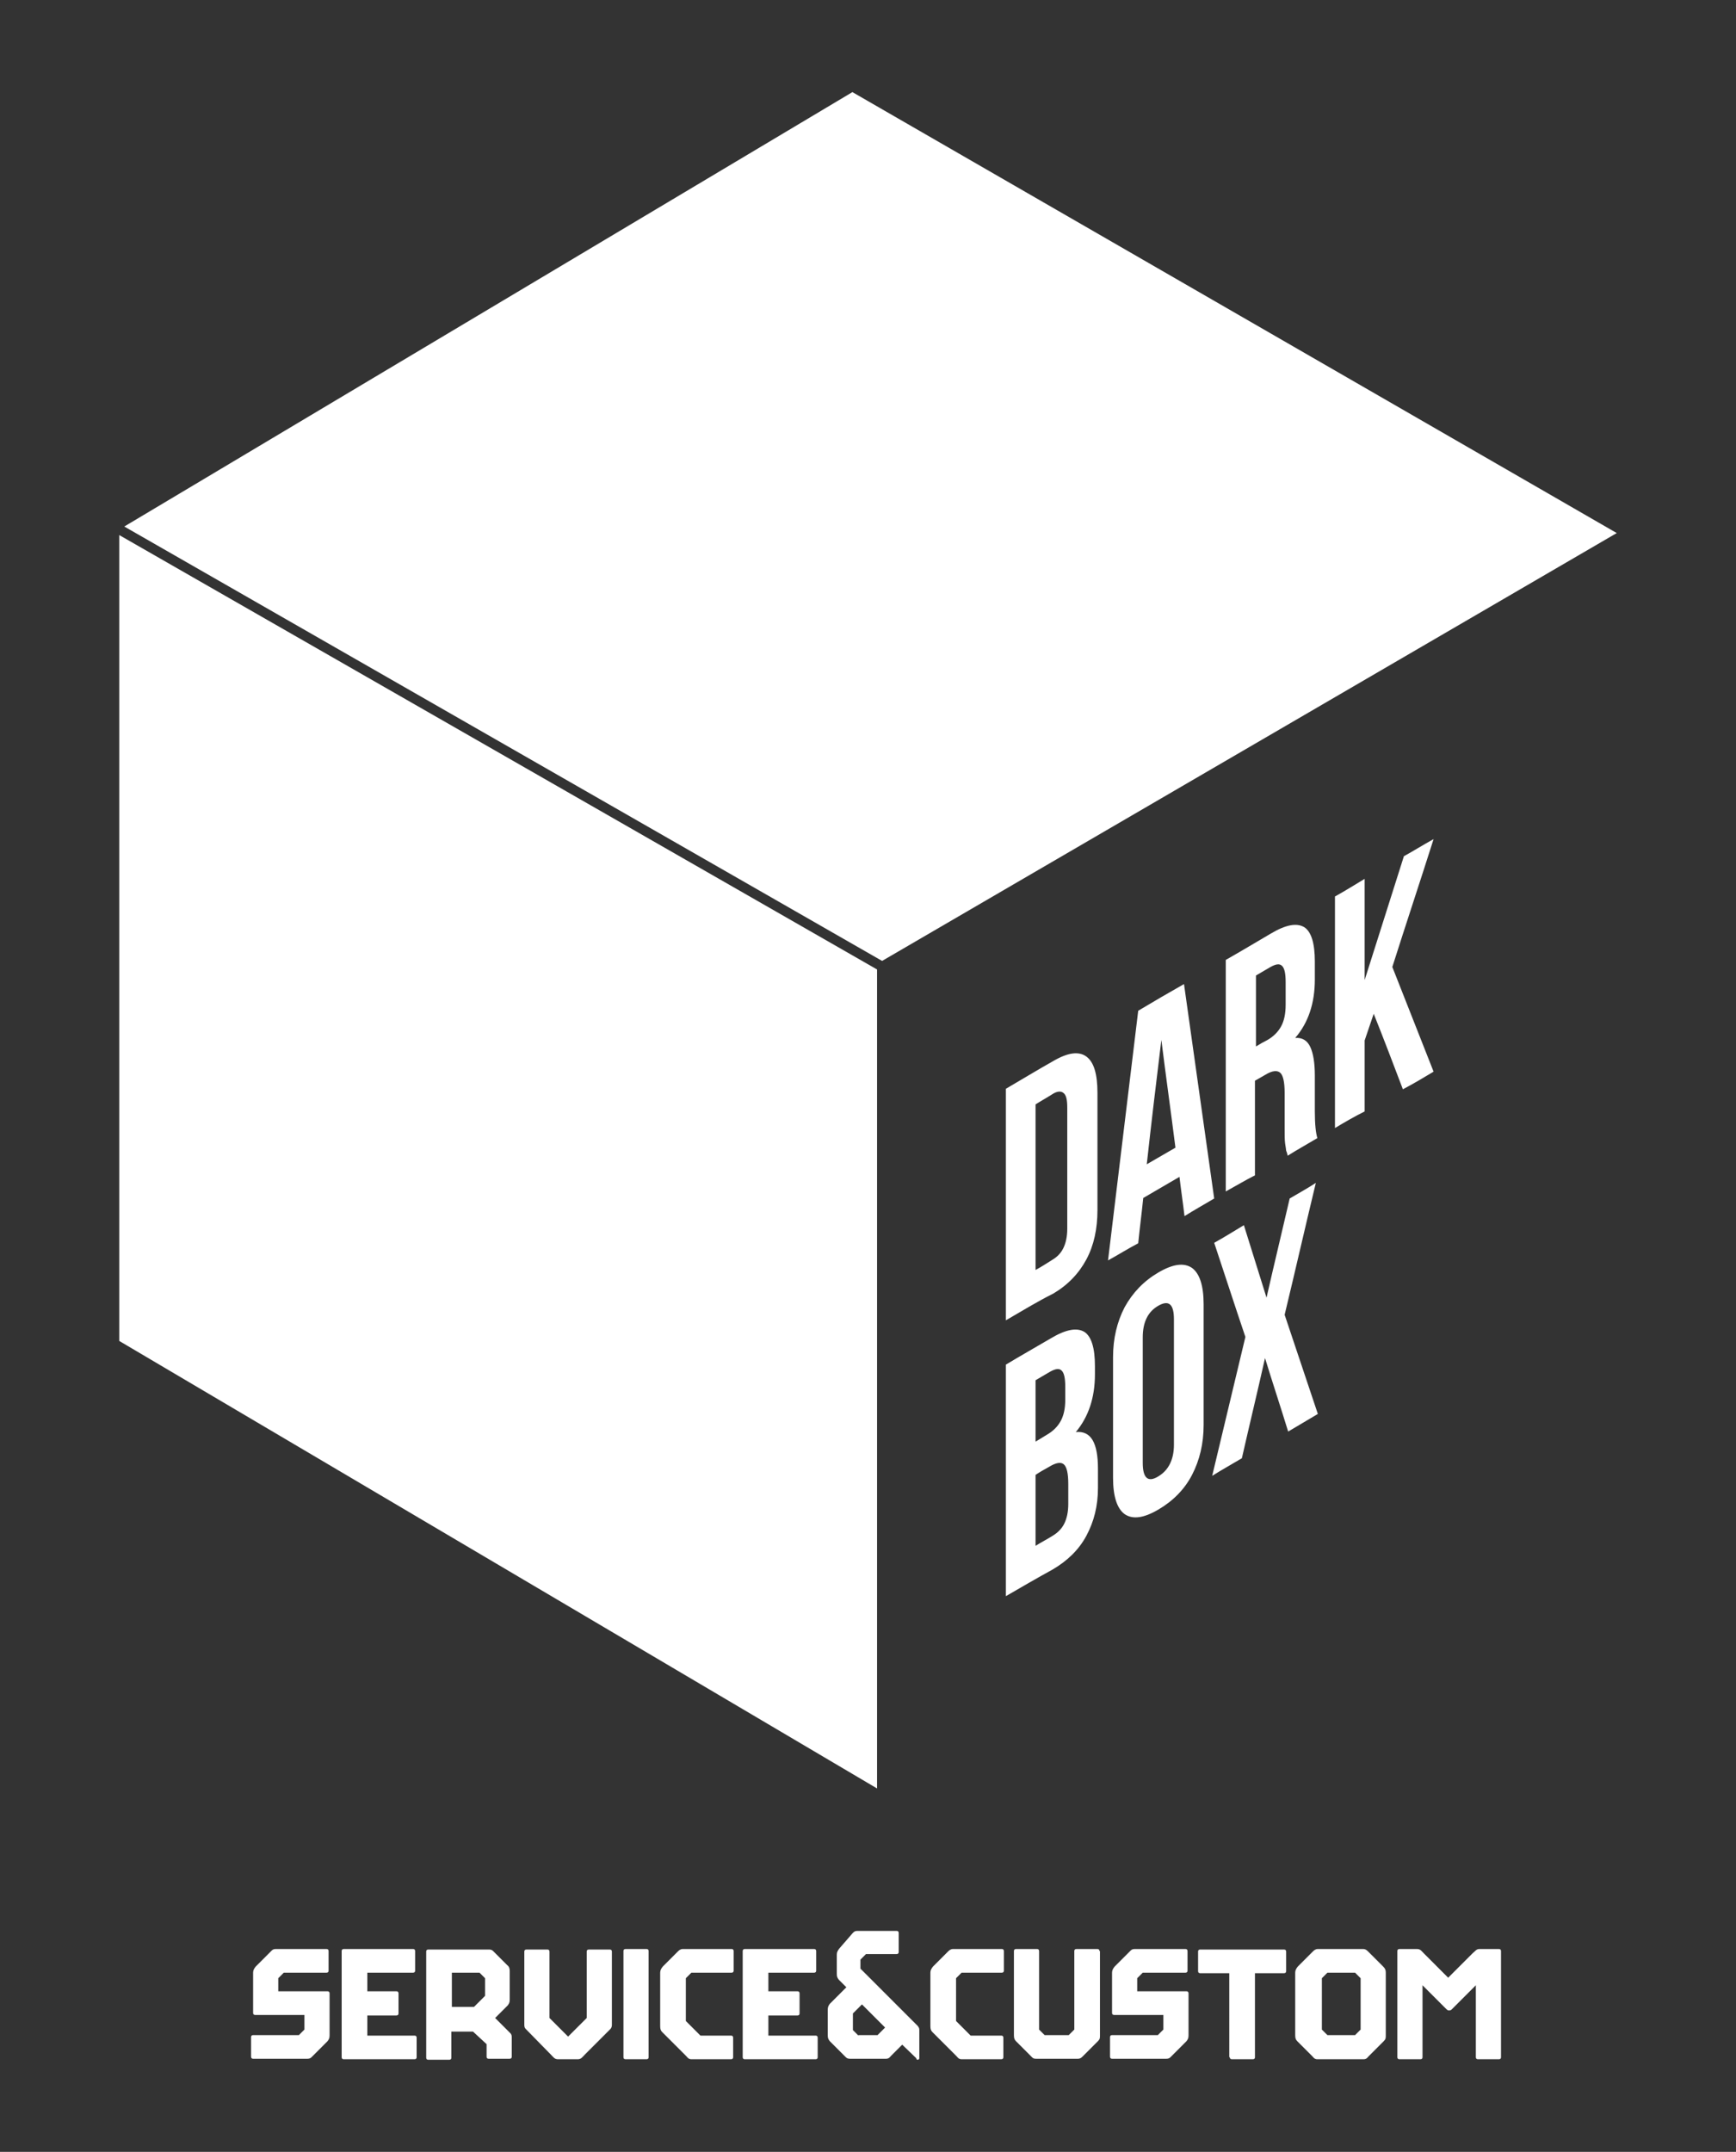
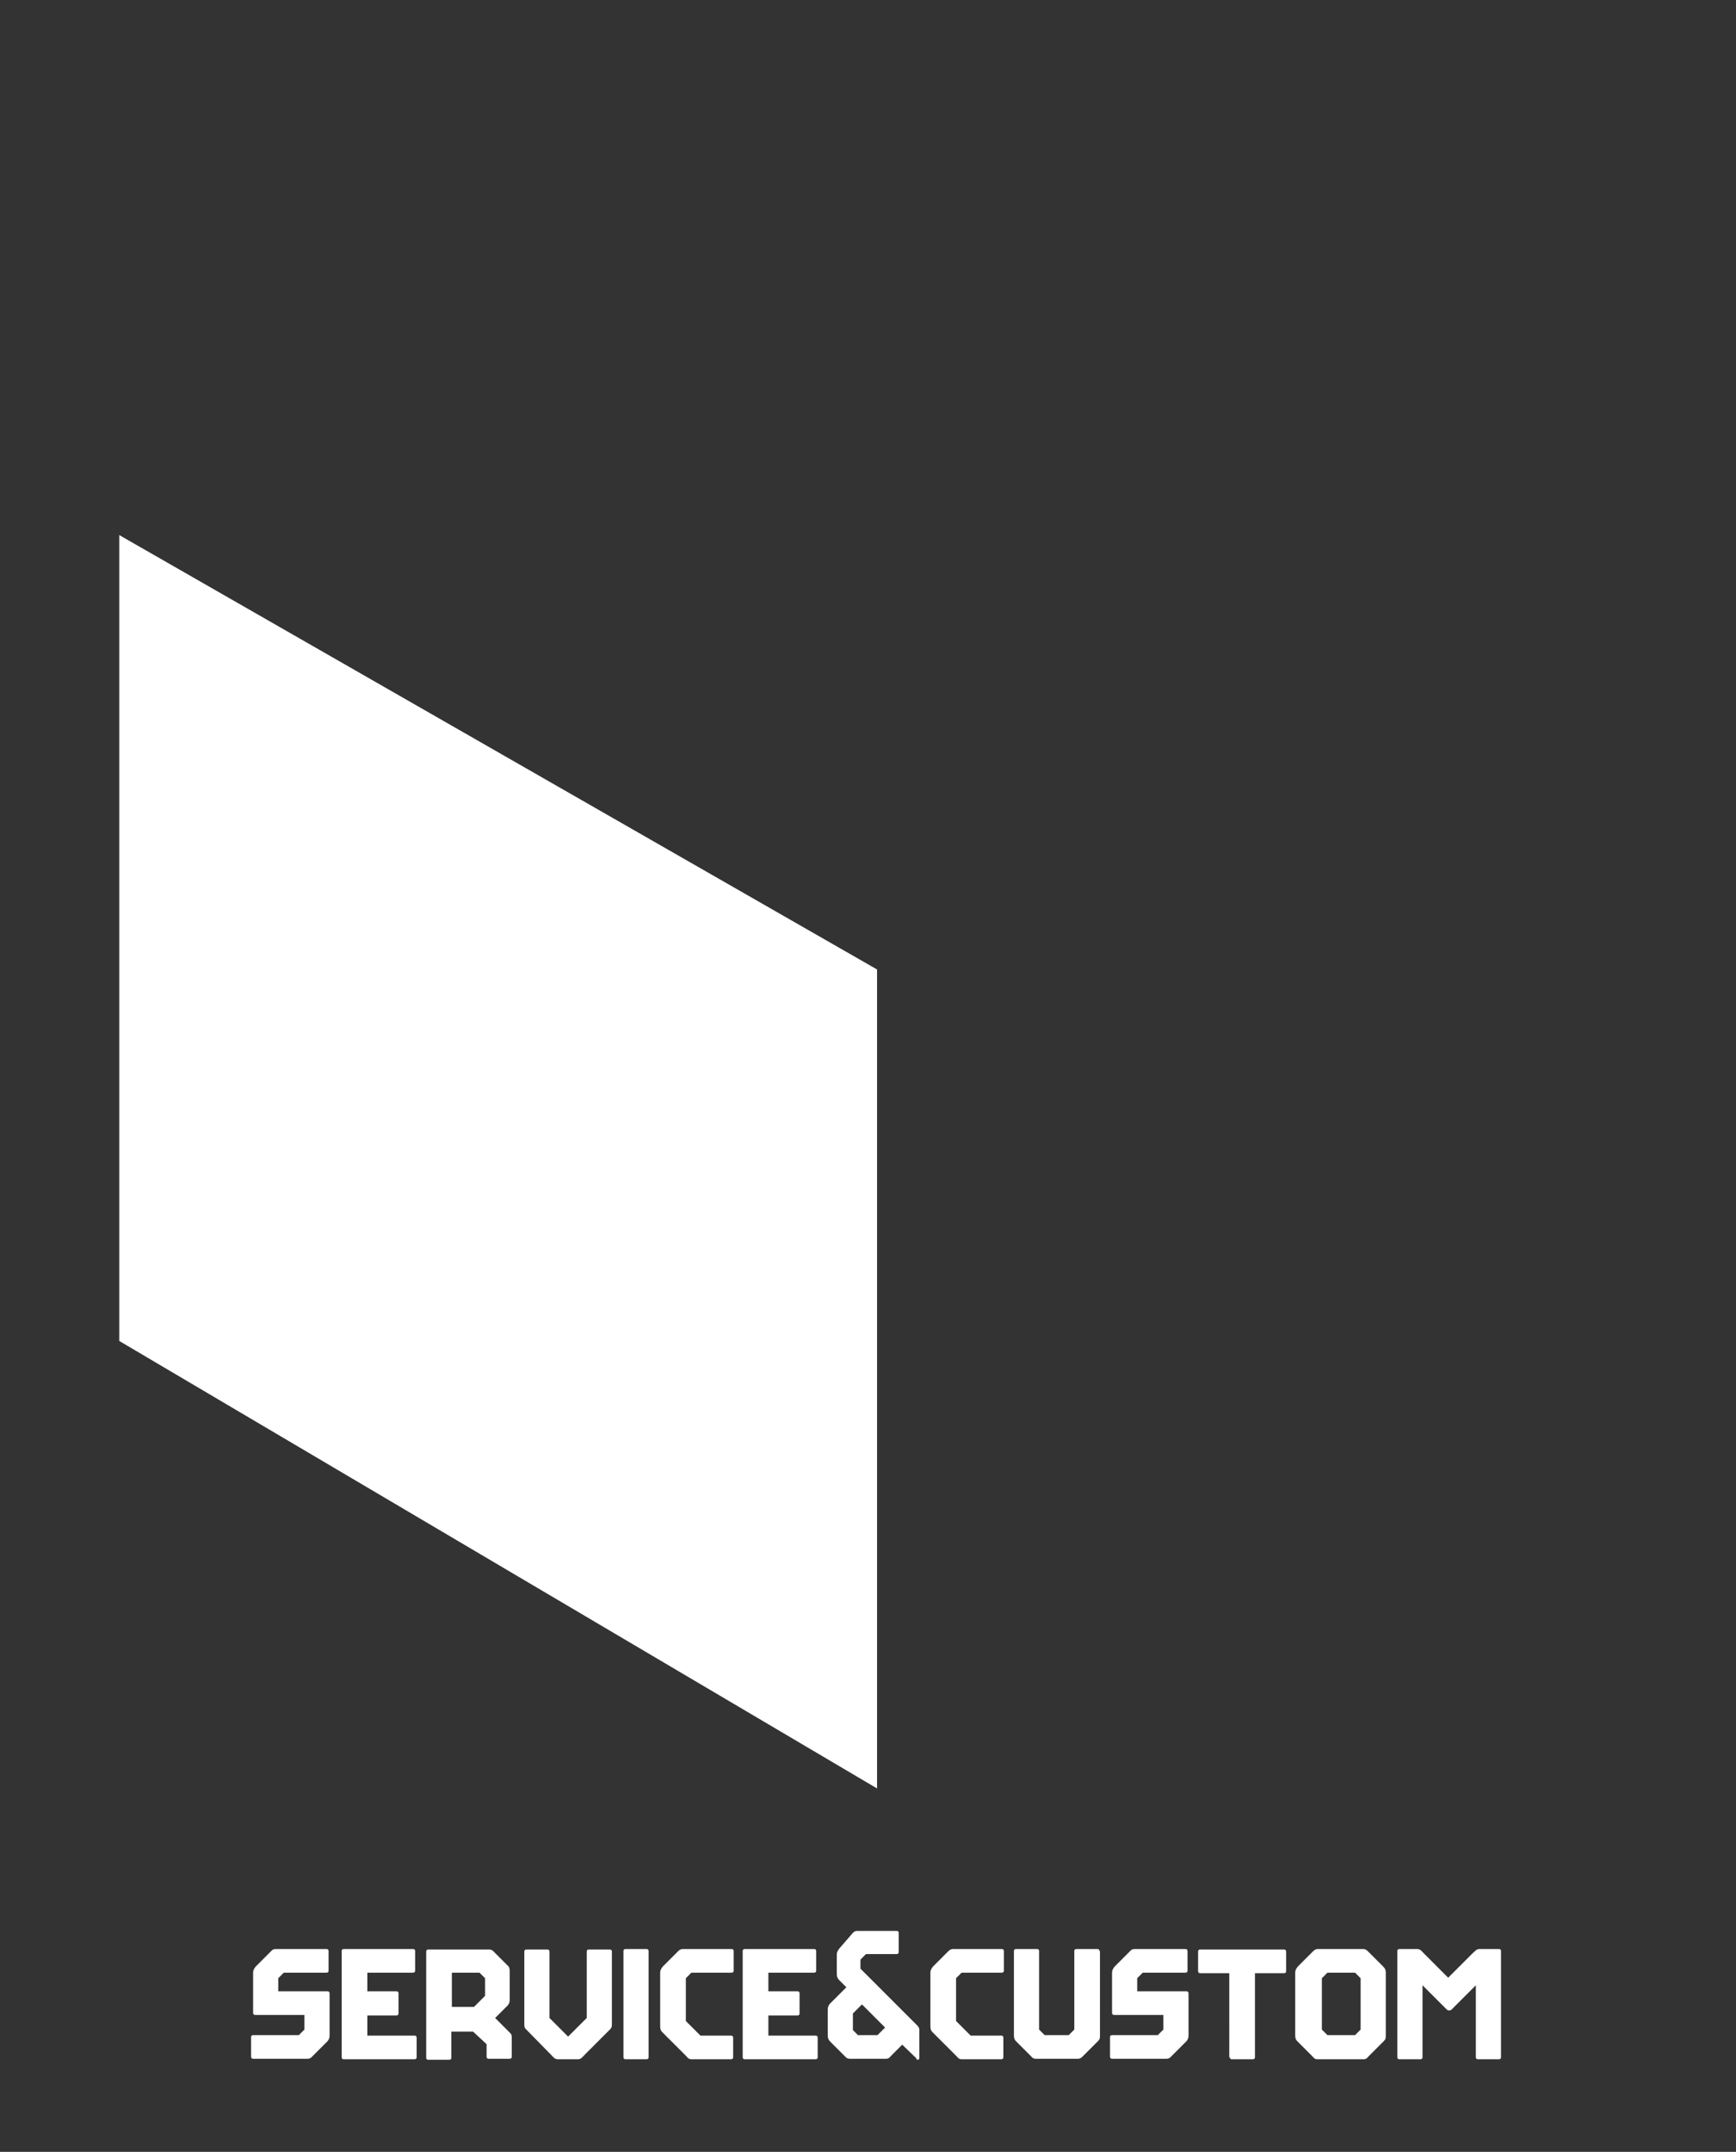
<svg xmlns="http://www.w3.org/2000/svg" id="Layer_1" x="0px" y="0px" viewBox="0 0 345 427.5" style="enable-background:new 0 0 345 427.5;" xml:space="preserve">
  <rect x="0" y="0" width="345" height="427.5" fill="#333333" stroke="none" />
  <style type="text/css"> .st0{fill:#FFFFFF;} </style>
  <g>
    <path class="st0" d="M64.9,391.9c0.3,0,0.4-0.2,0.4-0.4v-3.9c0-0.3-0.2-0.4-0.4-0.4H54.8c-0.6,0-0.8,0.3-1,0.5l-3,3 c-0.3,0.4-0.5,0.7-0.5,1.2v8c0,0.3,0.2,0.4,0.4,0.4h9.8v2.9l-1.1,1.1h-9.1c-0.3,0-0.4,0.2-0.4,0.4v3.9c0,0.3,0.2,0.4,0.4,0.4h10.8 c0.6,0,0.8-0.3,1-0.5l3-3c0.3-0.4,0.4-0.6,0.4-1.2V396c0-0.3-0.2-0.4-0.4-0.4h-9.8V393l1.1-1.1H64.9L64.9,391.9z M82.4,409.1 c0.3,0,0.4-0.2,0.4-0.4v-3.9c0-0.3-0.2-0.4-0.4-0.4H73v-4h5.8c0.3,0,0.4-0.2,0.4-0.4V396c0-0.3-0.2-0.4-0.4-0.4H73v-3.7h9.1 c0.3,0,0.4-0.2,0.4-0.4v-3.9c0-0.3-0.2-0.4-0.4-0.4H68.3c-0.3,0-0.4,0.2-0.4,0.4v21.1c0,0.3,0.2,0.4,0.4,0.4H82.4L82.4,409.1z M96.7,406.1v2.5c0,0.3,0.2,0.4,0.4,0.4h4.2c0.3,0,0.4-0.2,0.4-0.4v-3.9c0-0.4-0.1-0.6-0.3-0.8l-3-3l2.5-2.5 c0.3-0.4,0.4-0.6,0.4-1.2v-5.6c0-0.5-0.1-0.9-0.5-1.2l-2.6-2.6c-0.2-0.2-0.4-0.5-1-0.5H85.1c-0.3,0-0.4,0.2-0.4,0.4v21.1 c0,0.3,0.2,0.4,0.4,0.4h4.2c0.3,0,0.4-0.2,0.4-0.4v-5.2h4.3L96.7,406.1L96.7,406.1z M89.8,398.7v-6.8h5.5l1.1,1.1v3.5l-2.2,2.2 H89.8L89.8,398.7z M109.5,408.2c0.5,0.5,0.7,0.9,1.4,0.9h3.9c0.7,0,0.9-0.4,1.4-0.9l5.1-5.1c0.2-0.2,0.3-0.5,0.3-0.8v-14.6 c0-0.3-0.2-0.4-0.4-0.4h-4.2c-0.3,0-0.4,0.2-0.4,0.4v13.2l-3.7,3.7l-3.7-3.7v-13.2c0-0.3-0.2-0.4-0.4-0.4h-4.2 c-0.3,0-0.4,0.2-0.4,0.4v14.6c0,0.4,0.1,0.6,0.3,0.8L109.5,408.2L109.5,408.2z M128.9,387.6c0-0.3-0.2-0.4-0.4-0.4h-4.2 c-0.3,0-0.4,0.2-0.4,0.4v21.1c0,0.3,0.2,0.4,0.4,0.4h4.2c0.3,0,0.4-0.2,0.4-0.4V387.6L128.9,387.6z M145.3,409.1 c0.3,0,0.4-0.2,0.4-0.4v-3.9c0-0.3-0.2-0.4-0.4-0.4h-6.1l-2.9-2.9V393l1.1-1.1h8c0.3,0,0.4-0.2,0.4-0.4v-3.9c0-0.3-0.2-0.4-0.4-0.4 h-9.7c-0.5,0-0.8,0.3-1,0.5l-3,3c-0.3,0.4-0.5,0.7-0.5,1.2v10.6c0,0.6,0.1,0.9,0.4,1.2l4.8,4.8c0.2,0.2,0.4,0.6,1,0.6H145.3 L145.3,409.1z M162.1,409.1c0.3,0,0.4-0.2,0.4-0.4v-3.9c0-0.3-0.2-0.4-0.4-0.4h-9.4v-4h5.8c0.3,0,0.4-0.2,0.4-0.4V396 c0-0.3-0.2-0.4-0.4-0.4h-5.8v-3.7h9.1c0.3,0,0.4-0.2,0.4-0.4v-3.9c0-0.3-0.2-0.4-0.4-0.4H148c-0.3,0-0.4,0.2-0.4,0.4v21.1 c0,0.3,0.2,0.4,0.4,0.4H162.1L162.1,409.1z M182.4,409.2c0.1,0,0.3-0.1,0.3-0.3v-5.6c0-0.4-0.1-0.5-0.3-0.8l-11.4-11.4v-1.8 l1.1-1.1h6.1c0.3,0,0.4-0.2,0.4-0.4V384c0-0.3-0.2-0.4-0.4-0.4h-7.8c-0.6,0-0.8,0.3-1,0.5l-2.6,3c-0.3,0.4-0.5,0.7-0.5,1.2v3.8 c0,0.6,0.1,0.8,0.4,1.2l1.5,1.5l-3.3,3.3c-0.3,0.4-0.4,0.7-0.4,1.2v5c0,0.6,0.1,0.8,0.4,1.2l3,3c0.2,0.2,0.4,0.5,1,0.5h7.2 c0.6,0,0.8-0.4,1-0.6l2.2-2.2l2.8,2.7C182.1,409.1,182.2,409.2,182.4,409.2L182.4,409.2z M170.6,404.4l-1.1-1.1V400l1.8-1.8 l4.6,4.6l-1.5,1.5H170.6L170.6,404.4z M199,409.1c0.3,0,0.4-0.2,0.4-0.4v-3.9c0-0.3-0.2-0.4-0.4-0.4h-6.1l-2.9-2.9V393l1.1-1.1h8 c0.3,0,0.4-0.2,0.4-0.4v-3.9c0-0.3-0.2-0.4-0.4-0.4h-9.7c-0.5,0-0.8,0.3-1,0.5l-3,3c-0.3,0.4-0.5,0.7-0.5,1.2v10.6 c0,0.6,0.1,0.9,0.4,1.2l4.8,4.8c0.2,0.2,0.4,0.6,1,0.6H199L199,409.1z M218.5,387.6c0-0.3-0.2-0.4-0.4-0.4h-4.2 c-0.3,0-0.4,0.2-0.4,0.4v15.6l-1.1,1.1h-4.8l-1.1-1.1v-15.6c0-0.3-0.2-0.4-0.4-0.4h-4.2c-0.3,0-0.4,0.2-0.4,0.4v16.7 c0,0.6,0.1,0.9,0.4,1.2l3,3c0.3,0.3,0.4,0.5,1,0.5h8.3c0.5,0,0.7-0.2,1-0.5l3-3c0.4-0.4,0.4-0.6,0.4-1.2V387.6L218.5,387.6z M235.6,391.9c0.3,0,0.4-0.2,0.4-0.4v-3.9c0-0.3-0.2-0.4-0.4-0.4h-10.1c-0.6,0-0.8,0.3-1,0.5l-3,3c-0.3,0.4-0.5,0.7-0.5,1.2v8 c0,0.3,0.2,0.4,0.4,0.4h9.8v2.9l-1.1,1.1h-9.1c-0.3,0-0.4,0.2-0.4,0.4v3.9c0,0.3,0.2,0.4,0.4,0.4h10.8c0.6,0,0.8-0.3,1-0.5l3-3 c0.3-0.4,0.4-0.6,0.4-1.2V396c0-0.3-0.2-0.4-0.4-0.4h-9.8V393l1.1-1.1H235.6L235.6,391.9z M244.4,408.7c0,0.3,0.2,0.4,0.4,0.4h4.2 c0.3,0,0.4-0.2,0.4-0.4v-16.7h5.8c0.3,0,0.4-0.2,0.4-0.4v-3.9c0-0.3-0.2-0.4-0.4-0.4h-16.7c-0.3,0-0.4,0.2-0.4,0.4v3.9 c0,0.3,0.2,0.4,0.4,0.4h5.8V408.7L244.4,408.7z M271,409.1c0.6,0,0.8-0.4,1-0.6l3-3c0.4-0.4,0.4-0.6,0.4-1.2v-12.4 c0-0.5-0.1-0.8-0.5-1.2l-3-3c-0.2-0.2-0.5-0.5-1-0.5h-9c-0.5,0-0.8,0.3-1,0.5l-3,3c-0.3,0.4-0.5,0.7-0.5,1.2v12.4 c0,0.6,0.1,0.9,0.4,1.2l3,3c0.2,0.2,0.4,0.6,1,0.6H271L271,409.1z M269.3,391.9l1.1,1.1v10.2l-1.1,1.1h-5.5l-1.1-1.1V393l1.1-1.1 H269.3L269.3,391.9z M278.1,387.2c-0.3,0-0.4,0.2-0.4,0.4v21.1c0,0.3,0.2,0.4,0.4,0.4h4.2c0.3,0,0.4-0.2,0.4-0.4v-14.3l4.7,4.7 c0.3,0.3,0.4,0.3,0.6,0.3c0.3,0,0.4-0.1,0.6-0.3l4.7-4.7v14.3c0,0.3,0.2,0.4,0.4,0.4h4.2c0.3,0,0.4-0.2,0.4-0.4v-21.1 c0-0.3-0.2-0.4-0.4-0.4h-3.9c-0.6,0-0.8,0.4-1.4,0.9l-4.8,4.8l-4.8-4.8c-0.5-0.5-0.7-0.9-1.4-0.9H278.1L278.1,387.2z" />
-     <polygon class="st0" points="175.3,190.9 24.7,104.6 169.4,18.3 321.3,105.9 175.3,190.9 " />
    <polygon class="st0" points="174.3,355.3 23.7,266.4 23.7,106.3 174.3,192.6 174.3,355.3 " />
-     <path class="st0" d="M199.9,262.3c0-7.7,0-15.4,0-23c0-7.7,0-15.4,0-23c3.1-1.8,6.2-3.7,9.4-5.5c2.9-1.7,5.1-2,6.6-0.9 c1.5,1.1,2.2,3.5,2.2,7.2c0,7.8,0,15.5,0,23.3c0,3.7-0.7,7-2.2,9.8c-1.5,2.8-3.7,5.1-6.6,6.8C206.1,258.6,203,260.5,199.9,262.3 L199.9,262.3z M205.8,252.3c1.1-0.6,2.2-1.3,3.3-2c1-0.6,1.7-1.3,2.2-2.3c0.5-1,0.8-2.3,0.8-3.9c0-8,0-16,0-24c0-1.6-0.2-2.6-0.8-3 c-0.5-0.4-1.3-0.3-2.2,0.3c-1.1,0.7-2.2,1.3-3.3,2c0,5.5,0,11,0,16.5C205.8,241.3,205.8,246.8,205.8,252.3L205.8,252.3z M220.2,250.4c1-8.3,2-16.5,3-24.8c1-8.3,2-16.5,3-24.8c3-1.8,6.1-3.6,9.1-5.3c1,7.1,2,14.2,3,21.3c1,7.1,2,14.2,3,21.3 c-2,1.2-4,2.3-5.9,3.5c-0.3-2.6-0.7-5.2-1-7.8c-2.4,1.4-4.8,2.8-7.2,4.2c-0.3,3-0.7,6-1,9C224.1,248.1,222.2,249.3,220.2,250.4 L220.2,250.4z M227.9,231.3c1.9-1.1,3.8-2.2,5.7-3.3c-0.9-7.1-1.9-14.2-2.8-21.4C229.8,214.8,228.8,223.1,227.9,231.3L227.9,231.3z M243.6,236.7c0-7.7,0-15.4,0-23c0-7.7,0-15.4,0-23c3-1.7,6-3.5,8.9-5.2c3-1.8,5.2-2.2,6.7-1.3c1.4,0.9,2.1,3.2,2.1,6.8 c0,1.2,0,2.4,0,3.6c0,4.7-1.3,8.6-3.9,11.6c1.4-0.1,2.4,0.5,3,1.8c0.6,1.3,0.9,3.2,0.9,5.7c0,2.4,0,4.7,0,7.1 c0,2.6,0.2,4.3,0.5,5.3c-2,1.2-4,2.3-5.9,3.5c-0.1-0.5-0.2-0.8-0.3-1c0-0.2-0.1-0.7-0.2-1.4c-0.1-0.7-0.1-1.7-0.1-2.9 c0-2.4,0-4.8,0-7.2c0-2.1-0.3-3.5-0.9-4c-0.6-0.5-1.6-0.4-2.9,0.4c-0.7,0.4-1.4,0.8-2.1,1.2c0,6.3,0,12.5,0,18.8 C247.6,234.4,245.6,235.6,243.6,236.7L243.6,236.7z M249.6,207.9c0.8-0.5,1.5-0.9,2.3-1.3c1.2-0.7,2.1-1.6,2.7-2.7 c0.6-1.1,0.9-2.5,0.9-4.3c0-1.5,0-3,0-4.5c0-1.6-0.2-2.7-0.7-3.2c-0.5-0.5-1.2-0.4-2.3,0.2c-1,0.6-1.9,1.1-2.9,1.7 C249.6,198.5,249.6,203.2,249.6,207.9L249.6,207.9z M265.3,224.1c0-7.7,0-15.4,0-23c0-7.7,0-15.4,0-23c2-1.1,3.9-2.3,5.9-3.5 c0,6.7,0,13.4,0,20.1c2.6-8.2,5.2-16.4,7.8-24.6c2-1.1,3.9-2.3,5.9-3.4c-2.7,8.5-5.5,16.9-8.2,25.4c1.4,3.5,2.7,6.9,4.1,10.4 c1.4,3.5,2.7,6.9,4.1,10.4c-2,1.2-4,2.4-6.1,3.5c-1.9-5-3.8-10-5.8-15c-0.6,1.8-1.2,3.5-1.8,5.3c0,4.7,0,9.4,0,14.1 C269.2,221.8,267.3,222.9,265.3,224.1L265.3,224.1z M199.9,317.1c0-7.7,0-15.4,0-23s0-15.4,0-23c3-1.8,6-3.5,8.9-5.2 c3-1.8,5.2-2.2,6.7-1.3c1.4,0.9,2.1,3.2,2.1,6.8c0,0.6,0,1.1,0,1.6c0,4.7-1.3,8.5-3.8,11.5c3-0.3,4.4,2.1,4.4,7.3 c0,1.3,0,2.5,0,3.8c0,3.6-0.8,6.7-2.3,9.5c-1.5,2.8-3.8,5-6.7,6.7C206.1,313.5,203,315.3,199.9,317.1L199.9,317.1z M205.8,307.1 c1.1-0.7,2.3-1.3,3.4-2c1-0.6,1.8-1.4,2.3-2.4c0.5-1,0.8-2.3,0.8-3.9c0-1.3,0-2.7,0-4c0-2.1-0.3-3.4-0.9-3.9 c-0.6-0.5-1.6-0.3-2.9,0.5c-0.9,0.5-1.8,1-2.7,1.6C205.8,297.7,205.8,302.4,205.8,307.1L205.8,307.1z M205.8,286.4 c0.8-0.5,1.5-0.9,2.3-1.4c1.2-0.7,2.1-1.6,2.7-2.7c0.6-1.1,0.9-2.5,0.9-4.2c0-0.9,0-1.7,0-2.6c0-1.6-0.2-2.7-0.7-3.2 c-0.5-0.5-1.2-0.4-2.3,0.2c-1,0.6-1.9,1.1-2.9,1.7C205.8,278.2,205.8,282.3,205.8,286.4L205.8,286.4z M221.2,293.6c0-8,0-16,0-24 c0-3.7,0.8-7,2.3-9.9c1.6-2.9,3.8-5.2,6.7-6.9c2.9-1.7,5.1-2,6.7-0.9c1.5,1.1,2.3,3.5,2.3,7.2c0,8,0,16,0,24c0,3.7-0.8,7-2.3,9.9 c-1.5,2.9-3.8,5.2-6.7,6.9c-2.9,1.7-5.1,2-6.7,0.9C222,299.7,221.2,297.3,221.2,293.6L221.2,293.6z M227.1,290.6c0,3,1,4,3.1,2.7 c2-1.2,3.1-3.3,3.1-6.3c0-8.3,0-16.6,0-24.9c0-3-1-3.9-3.1-2.7c-2.1,1.2-3.1,3.3-3.1,6.3C227.1,274,227.1,282.3,227.1,290.6 L227.1,290.6z M240.9,293.2c2.2-9.2,4.4-18.4,6.6-27.6c-2.1-6.2-4.1-12.4-6.2-18.7c2-1.1,3.9-2.3,5.9-3.5c1.5,4.8,3,9.6,4.5,14.4 c1.5-6.6,3.1-13.2,4.6-19.7c1.7-1,3.5-2,5.2-3.1c-2.1,8.7-4.1,17.5-6.2,26.2c2.2,6.6,4.4,13.1,6.6,19.7c-2,1.2-3.9,2.3-5.9,3.5 c-1.5-4.9-3.1-9.7-4.6-14.6c-1.5,6.7-3.1,13.3-4.6,19.9C244.8,290.9,242.8,292,240.9,293.2L240.9,293.2z" />
  </g>
</svg>